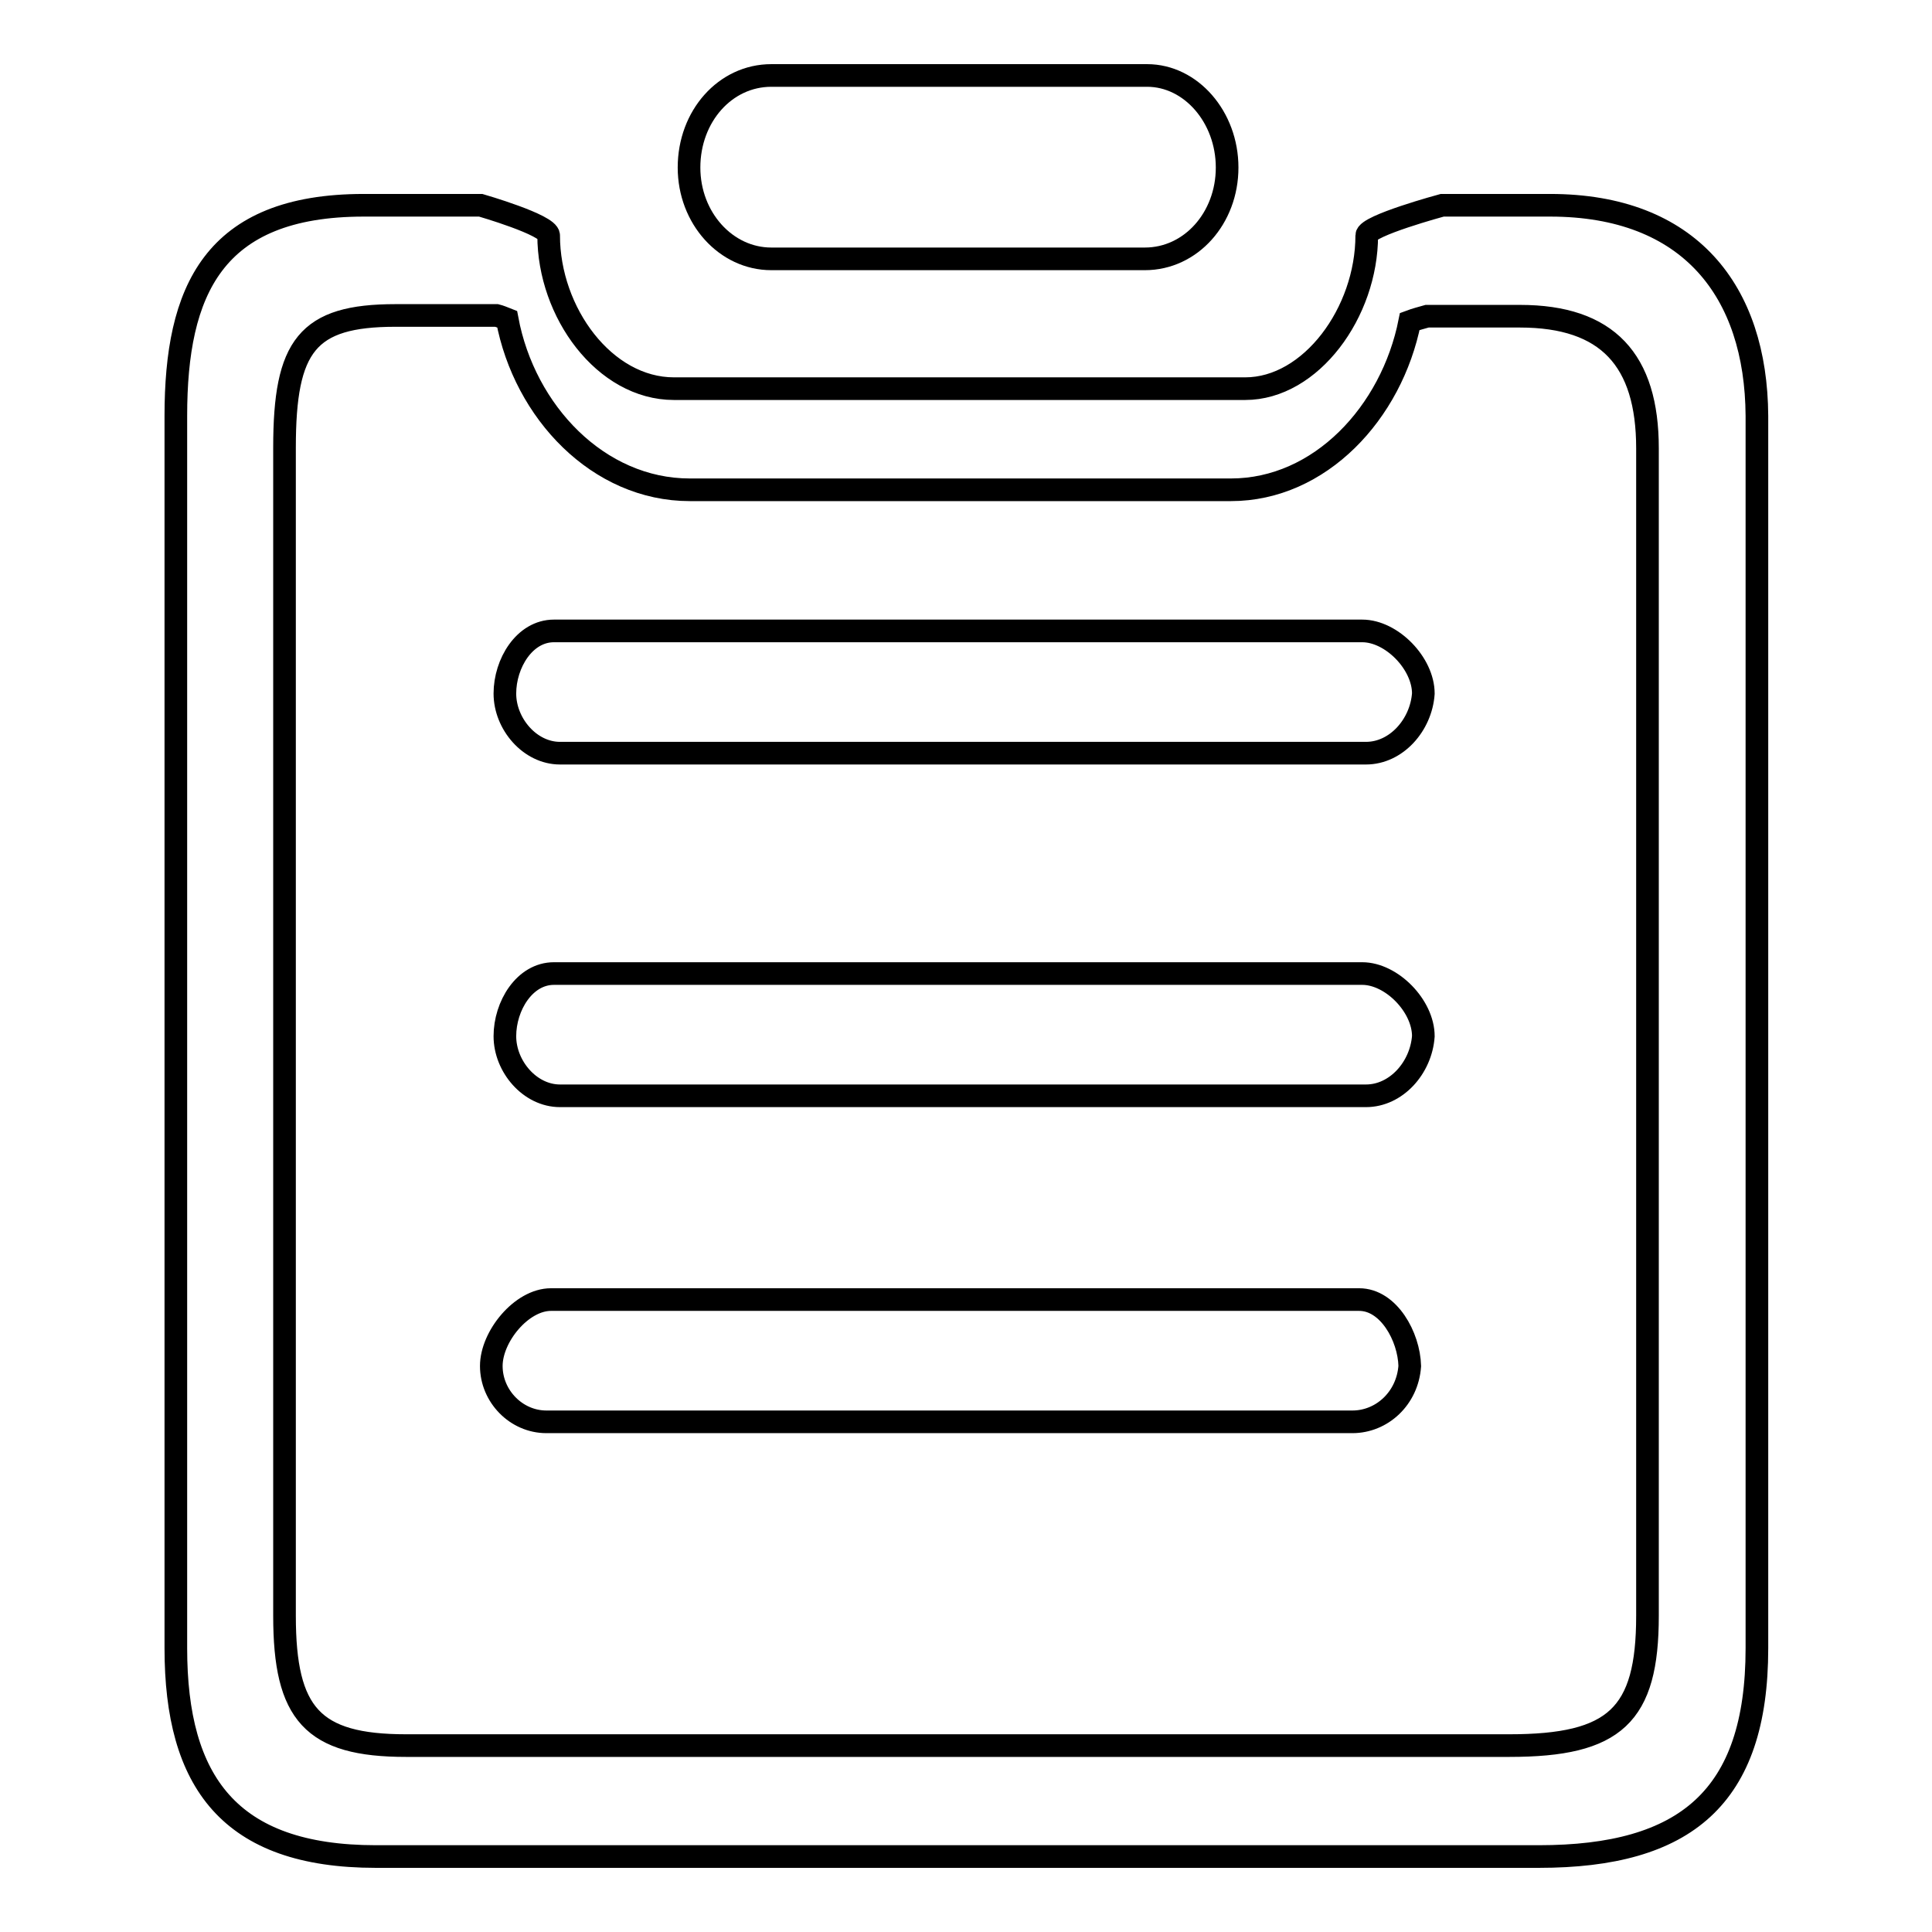
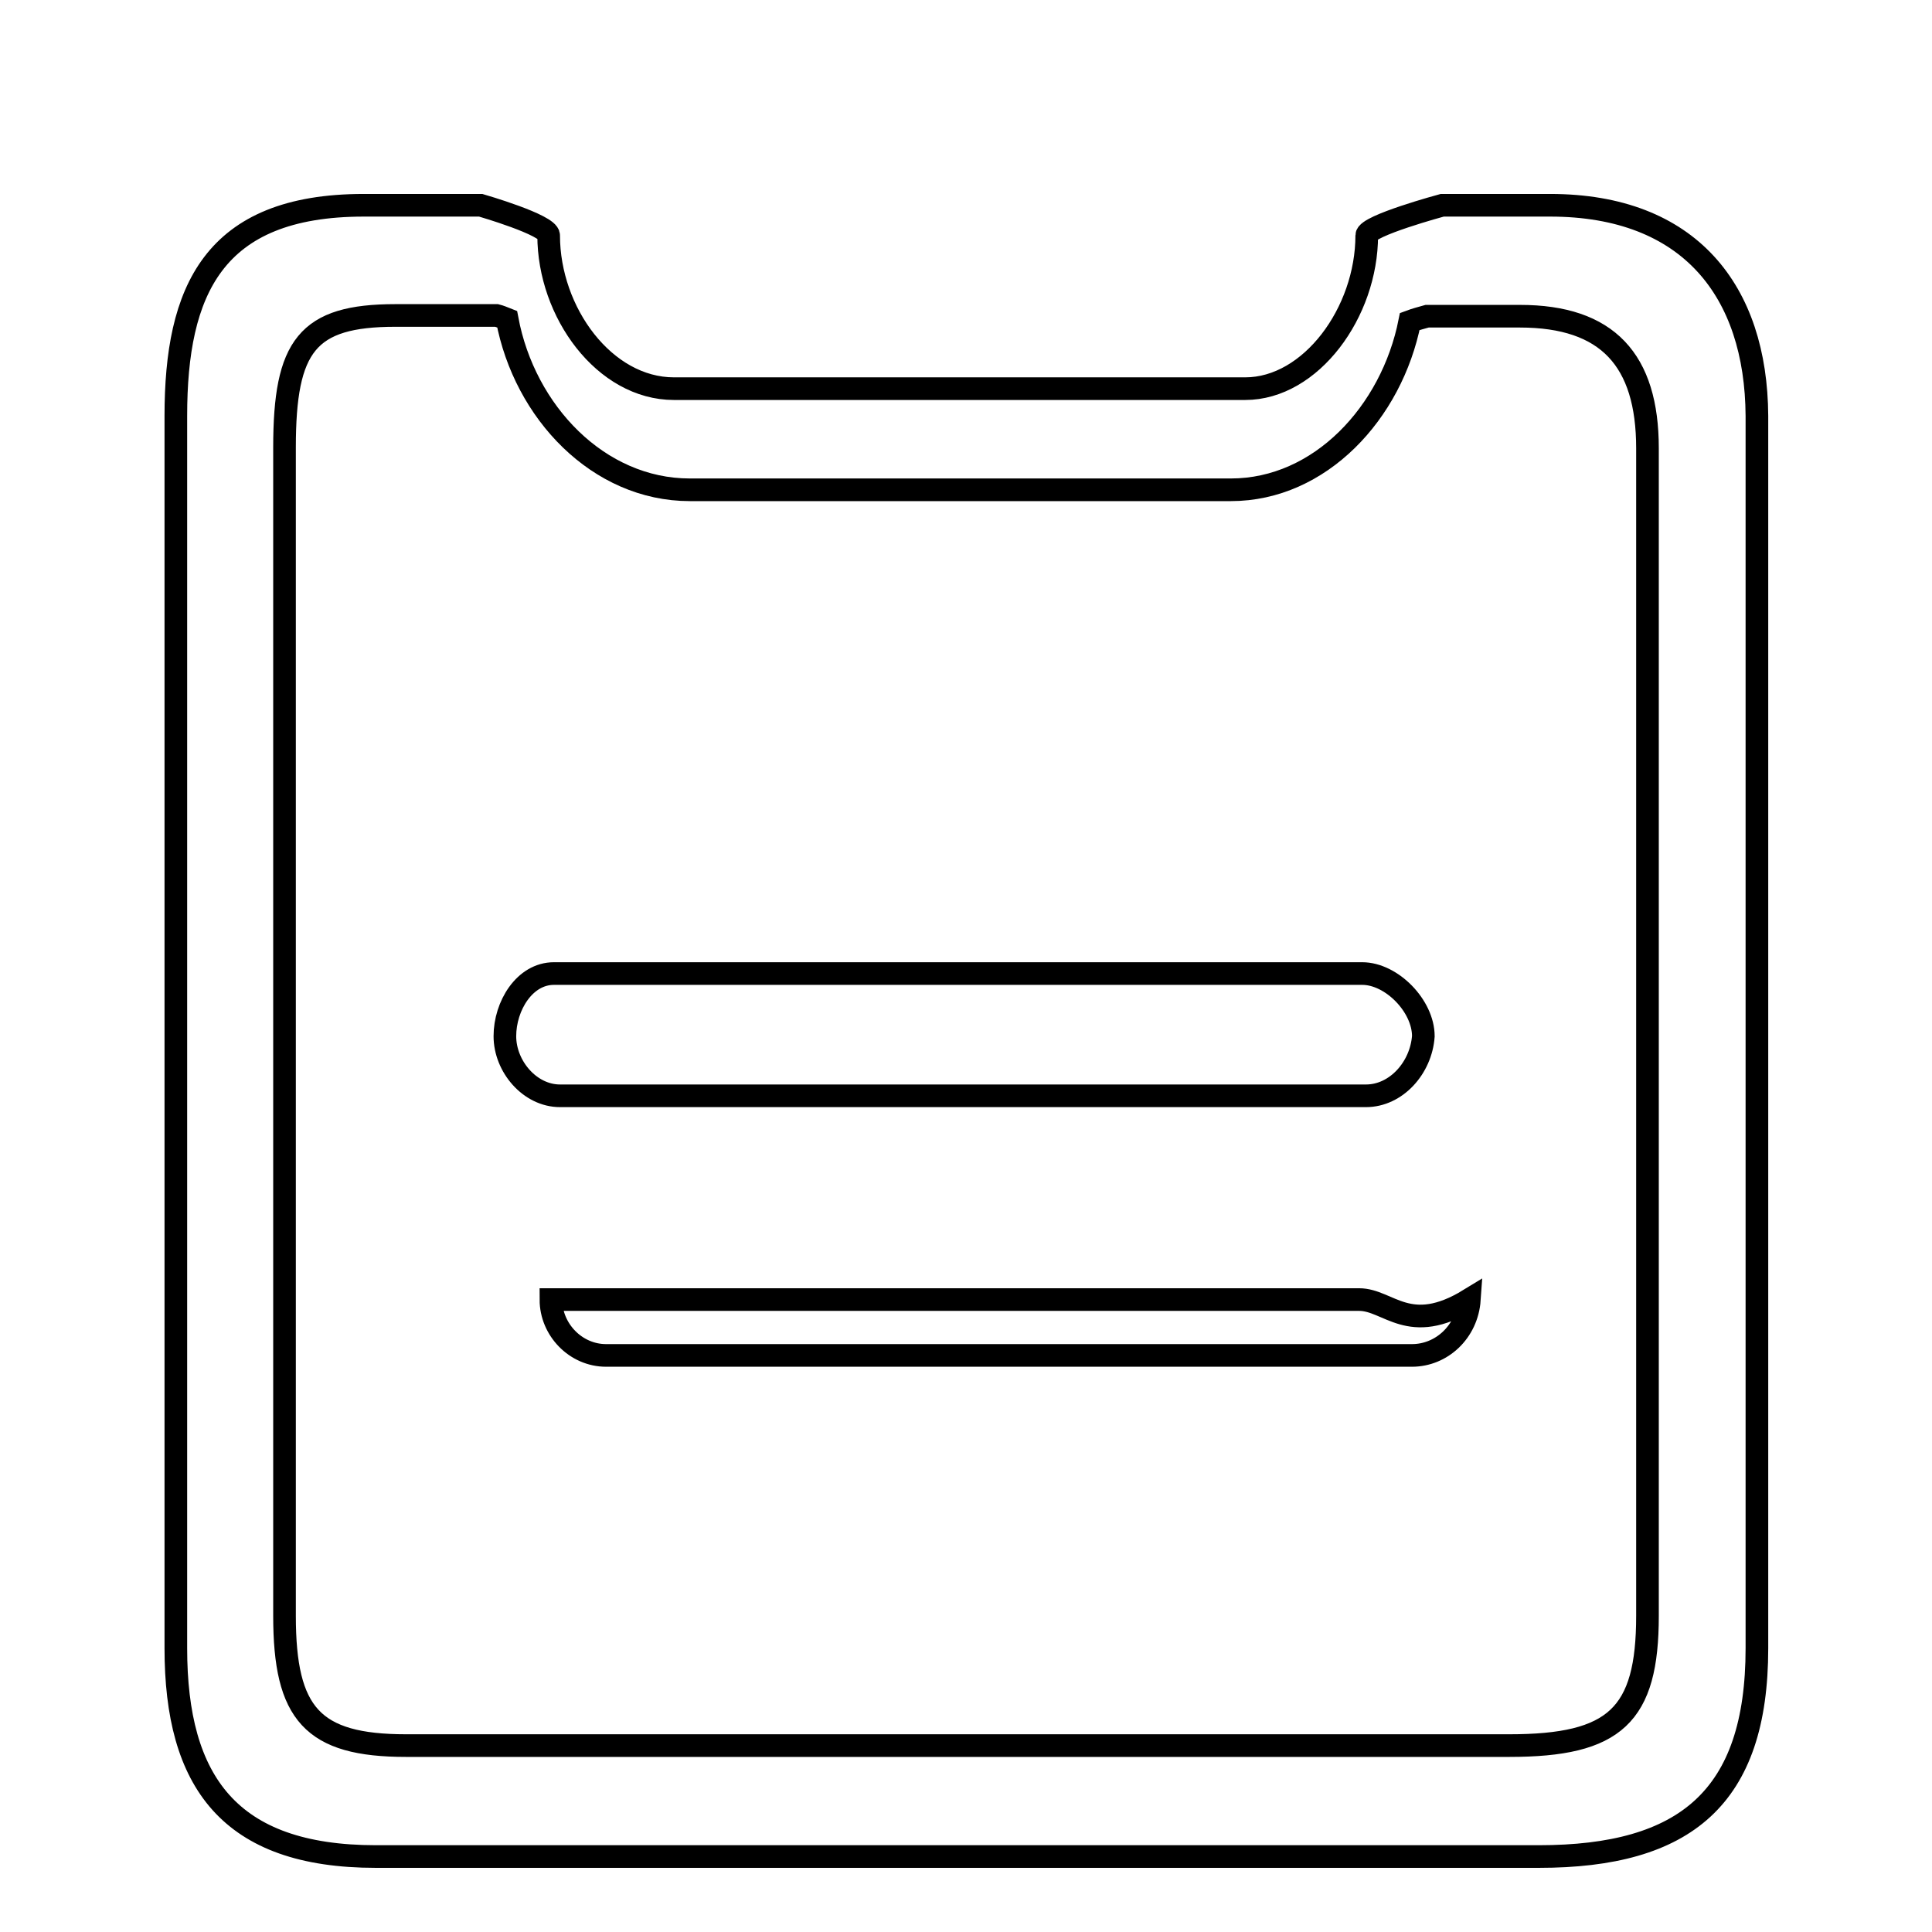
<svg xmlns="http://www.w3.org/2000/svg" version="1.1" x="0px" y="0px" viewBox="0 0 256 256" enable-background="new 0 0 256 256" xml:space="preserve">
  <g>
    <g>
      <path stroke-width="3" fill-opacity="0" stroke="#000000" d="M205.4,27.2h-14.3c0,0-10,2.7-10,4c0,10.2-7.4,20.3-16.1,20.3H89.3c-9.2,0-16.6-10.1-16.6-20.3c0-1.4-9-4-9-4H48.2c-20,0-24.9,11.4-24.9,27.9v163.3c0,17.7,7.1,27.6,26.5,27.6h154.1c19.4,0,28.9-7.8,28.9-27.6V55.1C232.7,38.6,223.9,27.2,205.4,27.2z M218.3,214.1c0,13.2-4.3,17.2-18.3,17.2H53.8c-12.4,0-16.1-4.2-16.1-17.2V59.3c0-13.5,3-17.5,14.7-17.5h13.4c0.4,0.1,0.9,0.3,1.4,0.5c2.3,12.3,12.1,22.6,24.2,22.6h71.7c11.8,0,21.3-10.2,23.7-22.3c0.8-0.3,1.6-0.5,2.3-0.7h12.3c11.6,0,16.9,5.8,16.9,17.5V214.1L218.3,214.1z" />
-       <path stroke-width="3" fill-opacity="0" stroke="#000000" d="M102.2,34.3h49.5c6.1,0,10.9-5.4,10.9-12.1S157.8,10,152,10h-49.8c-6.1,0-10.9,5.4-10.9,12.2C91.3,28.9,96.2,34.3,102.2,34.3z" />
-       <path stroke-width="3" fill-opacity="0" stroke="#000000" d="M180.5,83.6H73.4c-3.9,0-6.5,4.3-6.5,8.3c0,4,3.3,7.9,7.3,7.9H181c4,0,7.3-3.7,7.6-7.9C188.6,87.9,184.4,83.6,180.5,83.6z" />
      <path stroke-width="3" fill-opacity="0" stroke="#000000" d="M180.5,129H73.4c-3.9,0-6.5,4.3-6.5,8.3c0,4,3.3,7.9,7.3,7.9H181c4,0,7.3-3.7,7.6-7.9C188.6,133.3,184.4,129,180.5,129z" />
-       <path stroke-width="3" fill-opacity="0" stroke="#000000" d="M180.1,172.2H73c-3.9,0-7.9,4.9-7.9,8.8c0,4,3.3,7.4,7.3,7.4h106.8c3.9,0,7.3-3.1,7.6-7.4C186.7,177.1,184,172.2,180.1,172.2z" />
+       <path stroke-width="3" fill-opacity="0" stroke="#000000" d="M180.1,172.2H73c0,4,3.3,7.4,7.3,7.4h106.8c3.9,0,7.3-3.1,7.6-7.4C186.7,177.1,184,172.2,180.1,172.2z" />
    </g>
  </g>
</svg>